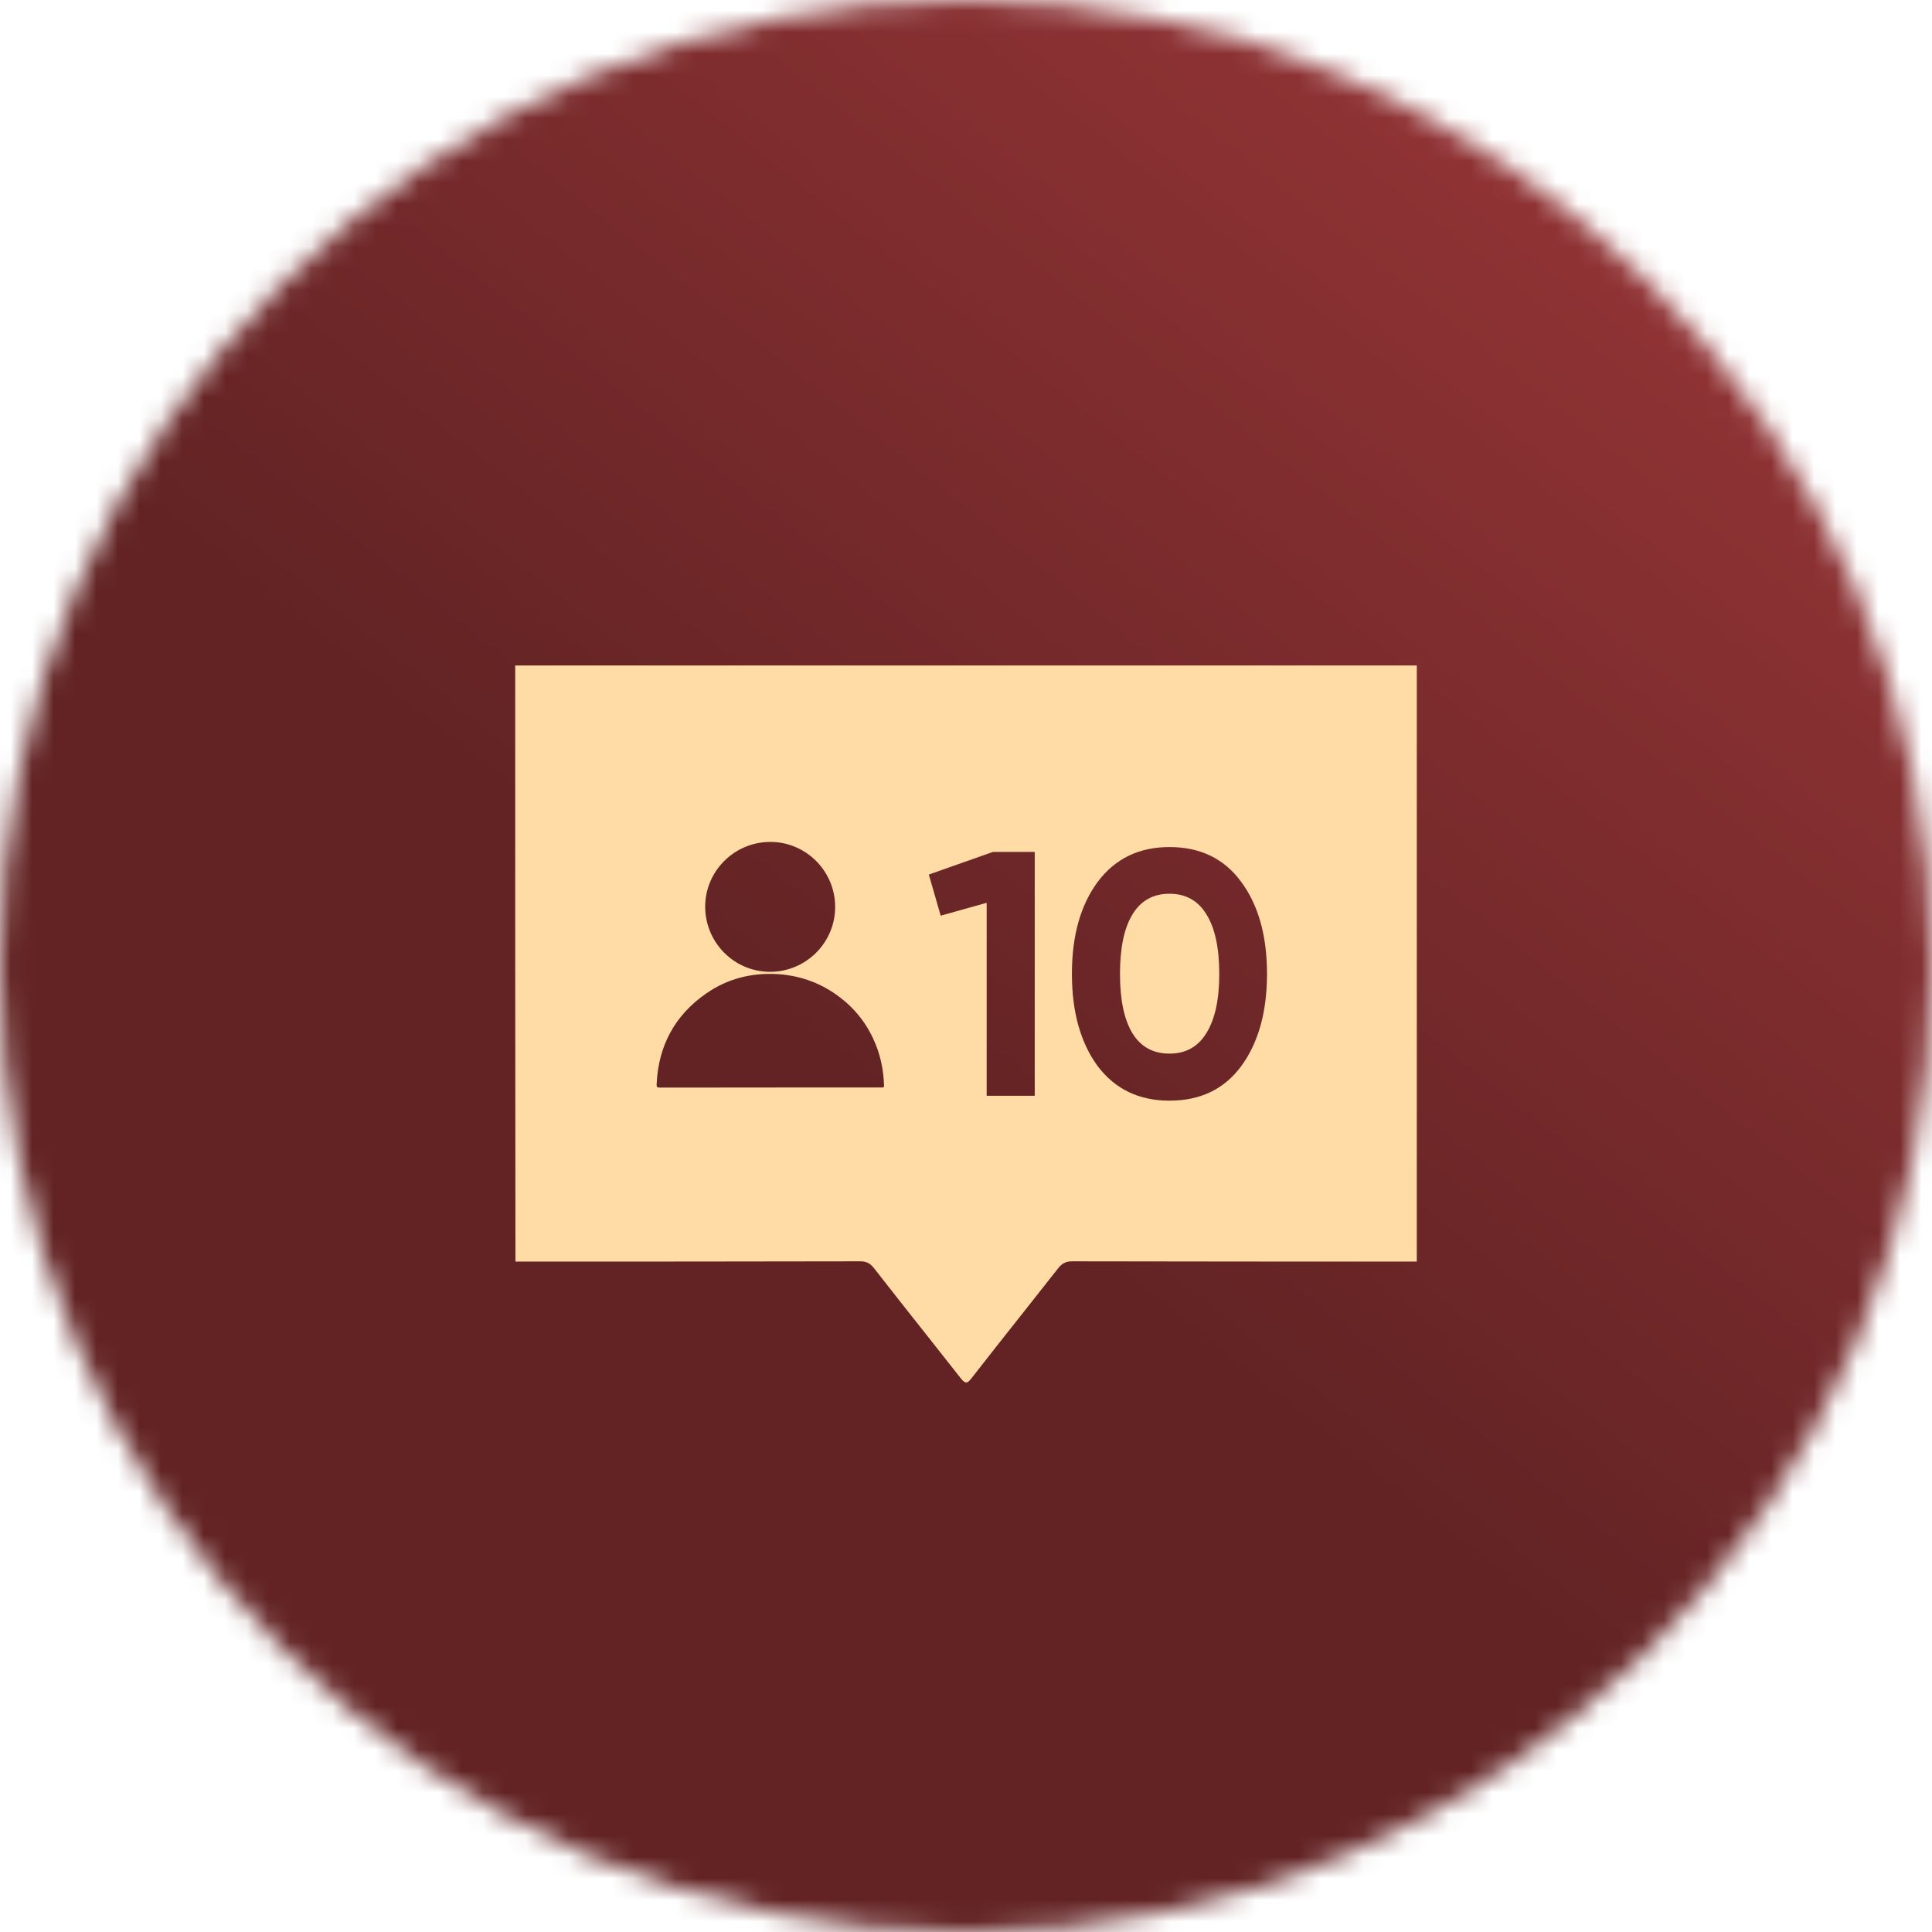
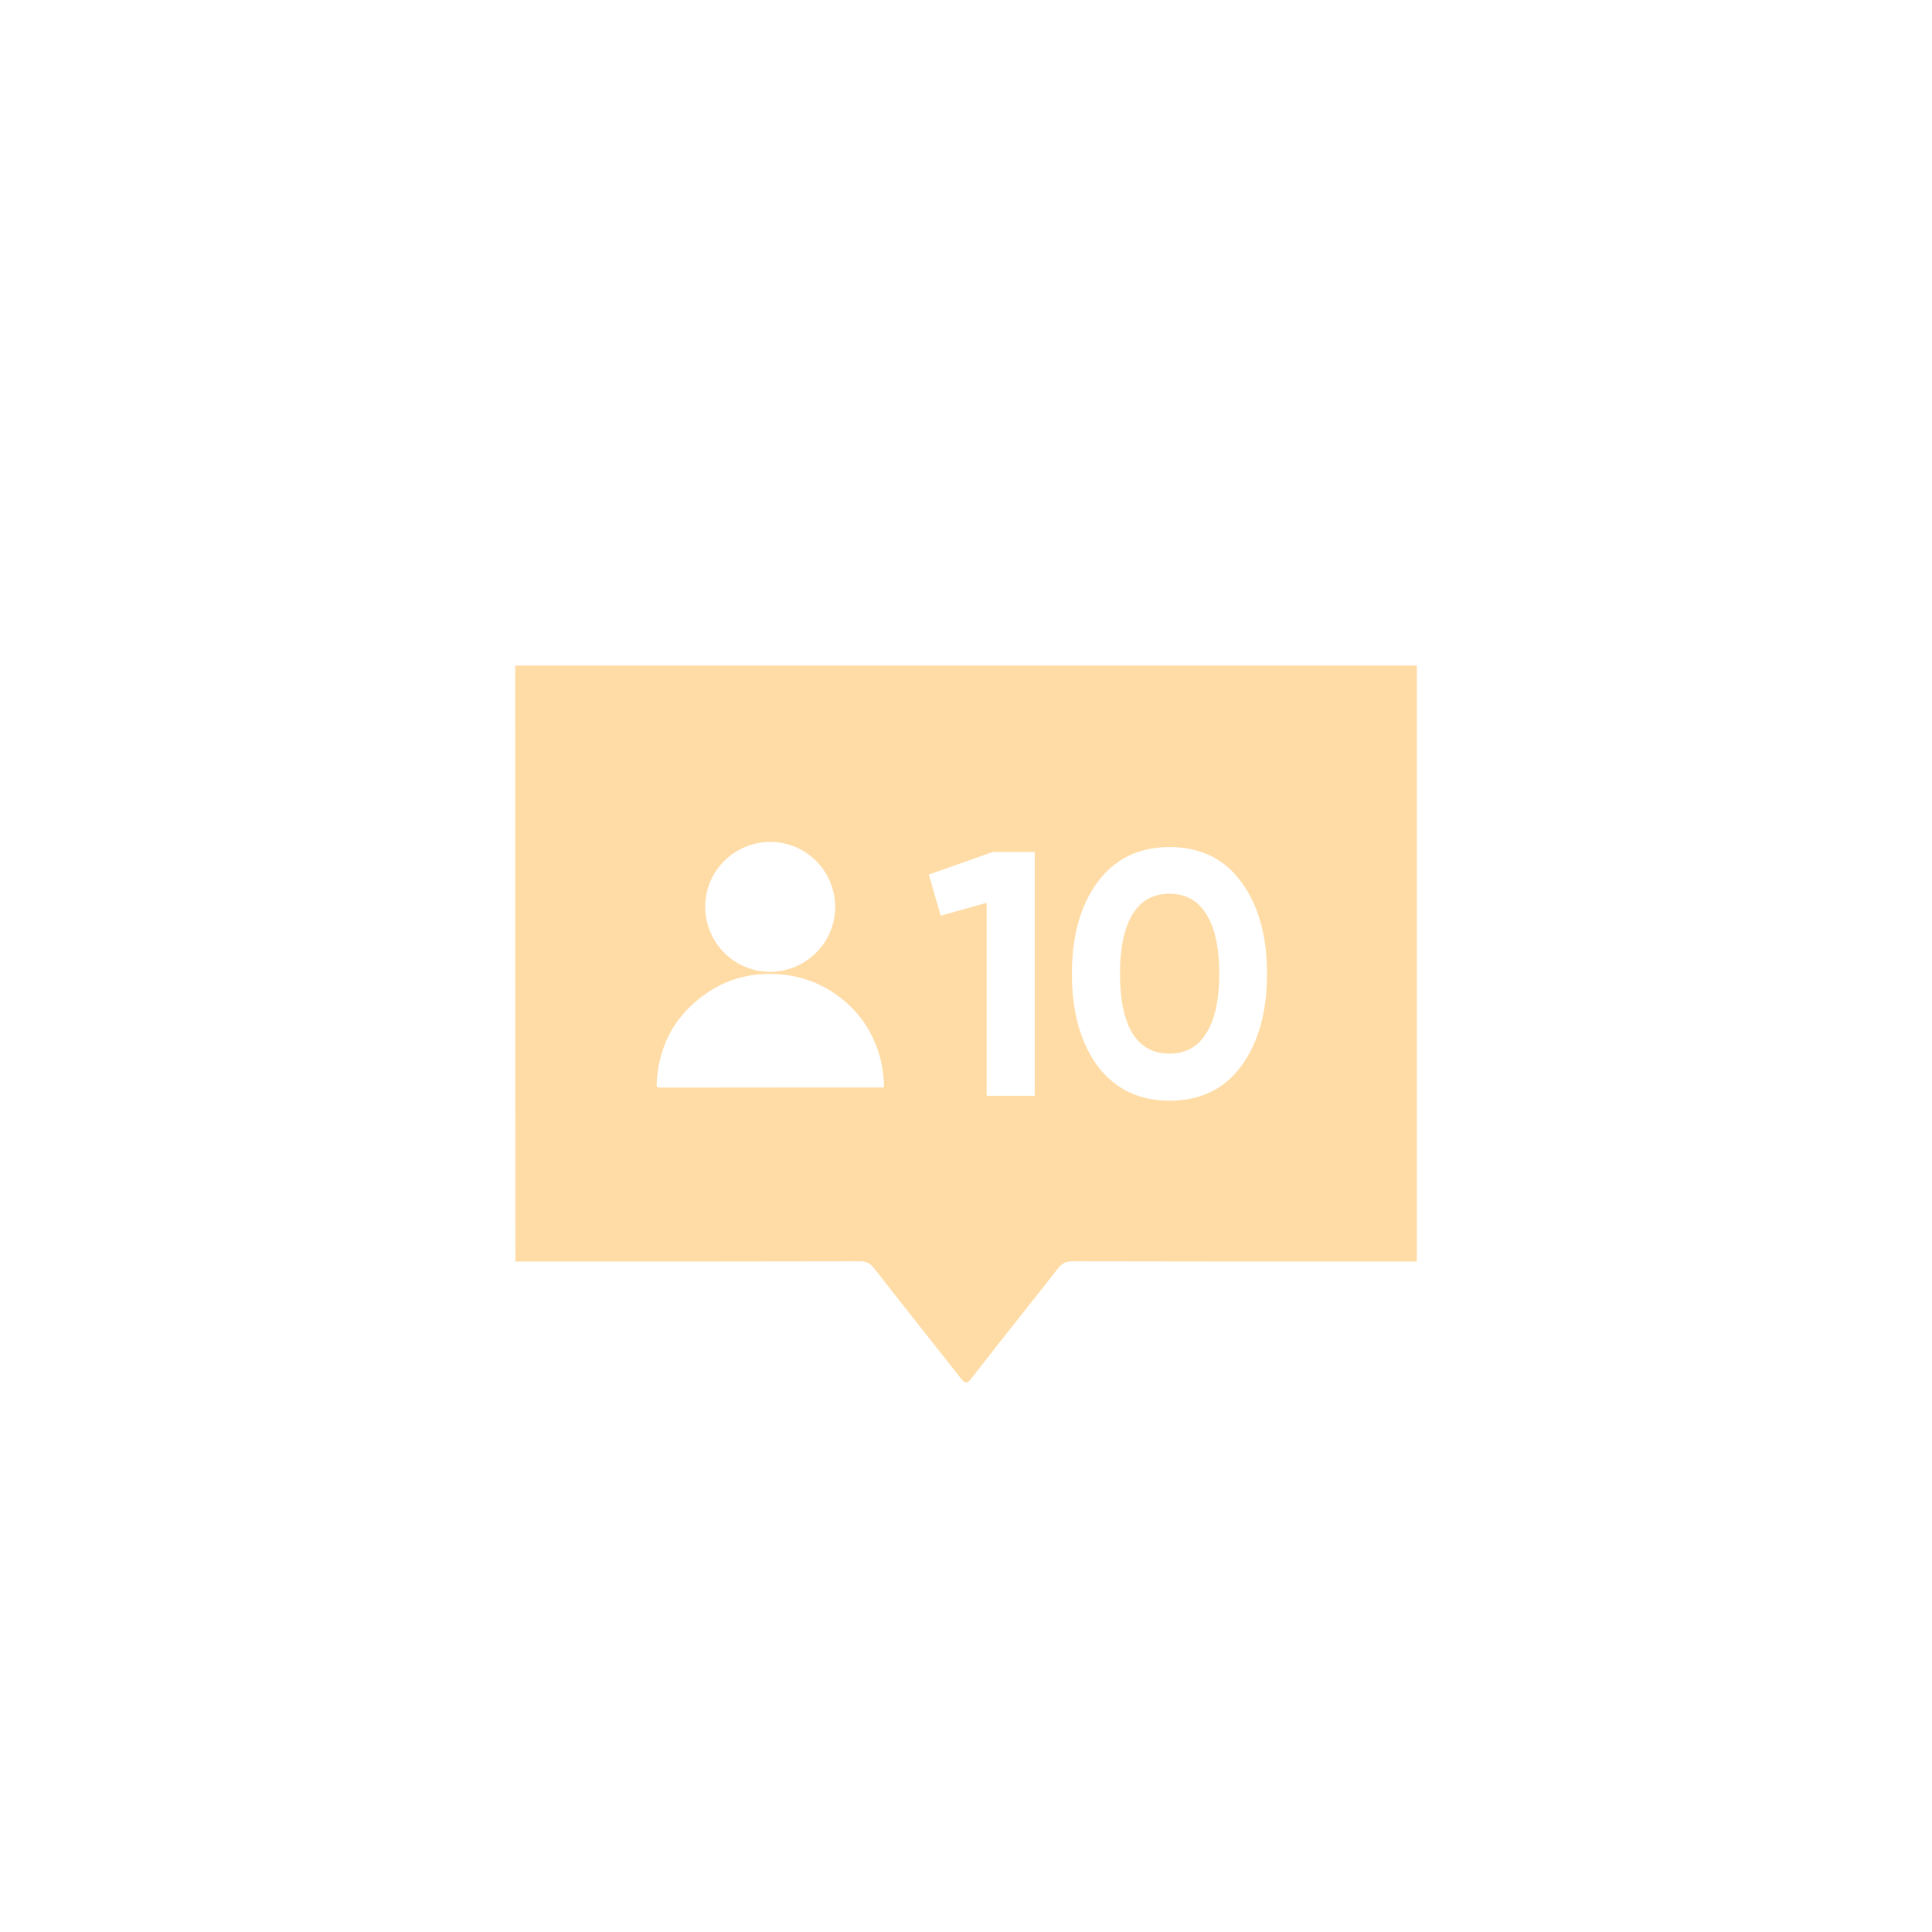
<svg xmlns="http://www.w3.org/2000/svg" width="90" height="90" viewBox="0 0 90 90" fill="none">
  <mask id="mask0_725_16851" style="mask-type:alpha" maskUnits="userSpaceOnUse" x="0" y="-1" width="90" height="91">
    <circle cx="45" cy="44.999" r="45" fill="url(#paint0_linear_725_16851)" />
  </mask>
  <g mask="url(#mask0_725_16851)">
-     <rect x="-21.848" y="-21.895" width="134.151" height="134.151" fill="url(#paint1_linear_725_16851)" />
-   </g>
+     </g>
  <path fill-rule="evenodd" clip-rule="evenodd" d="M66 58.769V31H24C24 40.574 24 49.194 24.011 58.769H24.014C29.363 58.769 34.722 58.769 40.071 58.757C40.367 58.757 40.542 58.853 40.728 59.093C41.498 60.084 42.276 61.066 43.055 62.05L43.055 62.05L43.055 62.05C43.625 62.771 44.196 63.492 44.765 64.217C44.962 64.457 45.049 64.469 45.246 64.217C46.017 63.226 46.794 62.244 47.573 61.26L47.573 61.26L47.574 61.259C48.144 60.539 48.715 59.818 49.283 59.093C49.469 58.853 49.655 58.757 49.94 58.757C55.288 58.769 60.648 58.769 65.997 58.769H66ZM30.74 50.665C32.452 50.661 34.164 50.661 35.876 50.661H35.877C36.38 50.661 36.884 50.661 37.392 50.658H41.06C41.07 50.658 41.079 50.658 41.089 50.659C41.141 50.662 41.185 50.665 41.182 50.562C41.16 49.917 41.045 49.291 40.808 48.69C40.471 47.834 39.945 47.112 39.226 46.537C38.344 45.83 37.332 45.444 36.202 45.377C34.998 45.311 33.886 45.592 32.901 46.278C31.429 47.297 30.67 48.72 30.588 50.506C30.581 50.636 30.607 50.665 30.74 50.665ZM32.85 42.251C32.843 40.594 34.191 39.234 35.859 39.22C37.53 39.205 38.901 40.565 38.905 42.24C38.908 43.907 37.556 45.263 35.881 45.271C34.217 45.275 32.861 43.926 32.85 42.251ZM51.135 49.666C51.946 50.737 53.061 51.273 54.478 51.273C55.917 51.273 57.031 50.737 57.821 49.666C58.621 48.574 59.022 47.14 59.022 45.366C59.022 43.592 58.621 42.164 57.821 41.082C57.031 40 55.917 39.459 54.478 39.459C53.061 39.459 51.946 40 51.135 41.082C50.334 42.164 49.934 43.592 49.934 45.366C49.934 47.14 50.334 48.574 51.135 49.666ZM56.198 42.591C56.598 43.229 56.798 44.154 56.798 45.366C56.798 46.567 56.598 47.486 56.198 48.125C55.809 48.763 55.235 49.082 54.478 49.082C53.721 49.082 53.147 48.768 52.758 48.141C52.368 47.503 52.173 46.578 52.173 45.366C52.173 44.154 52.368 43.229 52.758 42.591C53.147 41.953 53.721 41.634 54.478 41.634C55.235 41.634 55.809 41.953 56.198 42.591ZM46.255 39.686L43.269 40.741L43.821 42.656L45.963 42.056V51.045H48.202V39.686H46.255Z" fill="#FFDCA6" />
  <defs>
    <linearGradient id="paint0_linear_725_16851" x1="45" y1="-0" x2="45" y2="89.999" gradientUnits="userSpaceOnUse">
      <stop stop-color="#363636" />
      <stop offset="1" stop-color="#202020" />
    </linearGradient>
    <linearGradient id="paint1_linear_725_16851" x1="45" y1="54" x2="84" y2="5" gradientUnits="userSpaceOnUse">
      <stop stop-color="#632324" />
      <stop offset="1" stop-color="#993638" />
    </linearGradient>
  </defs>
</svg>